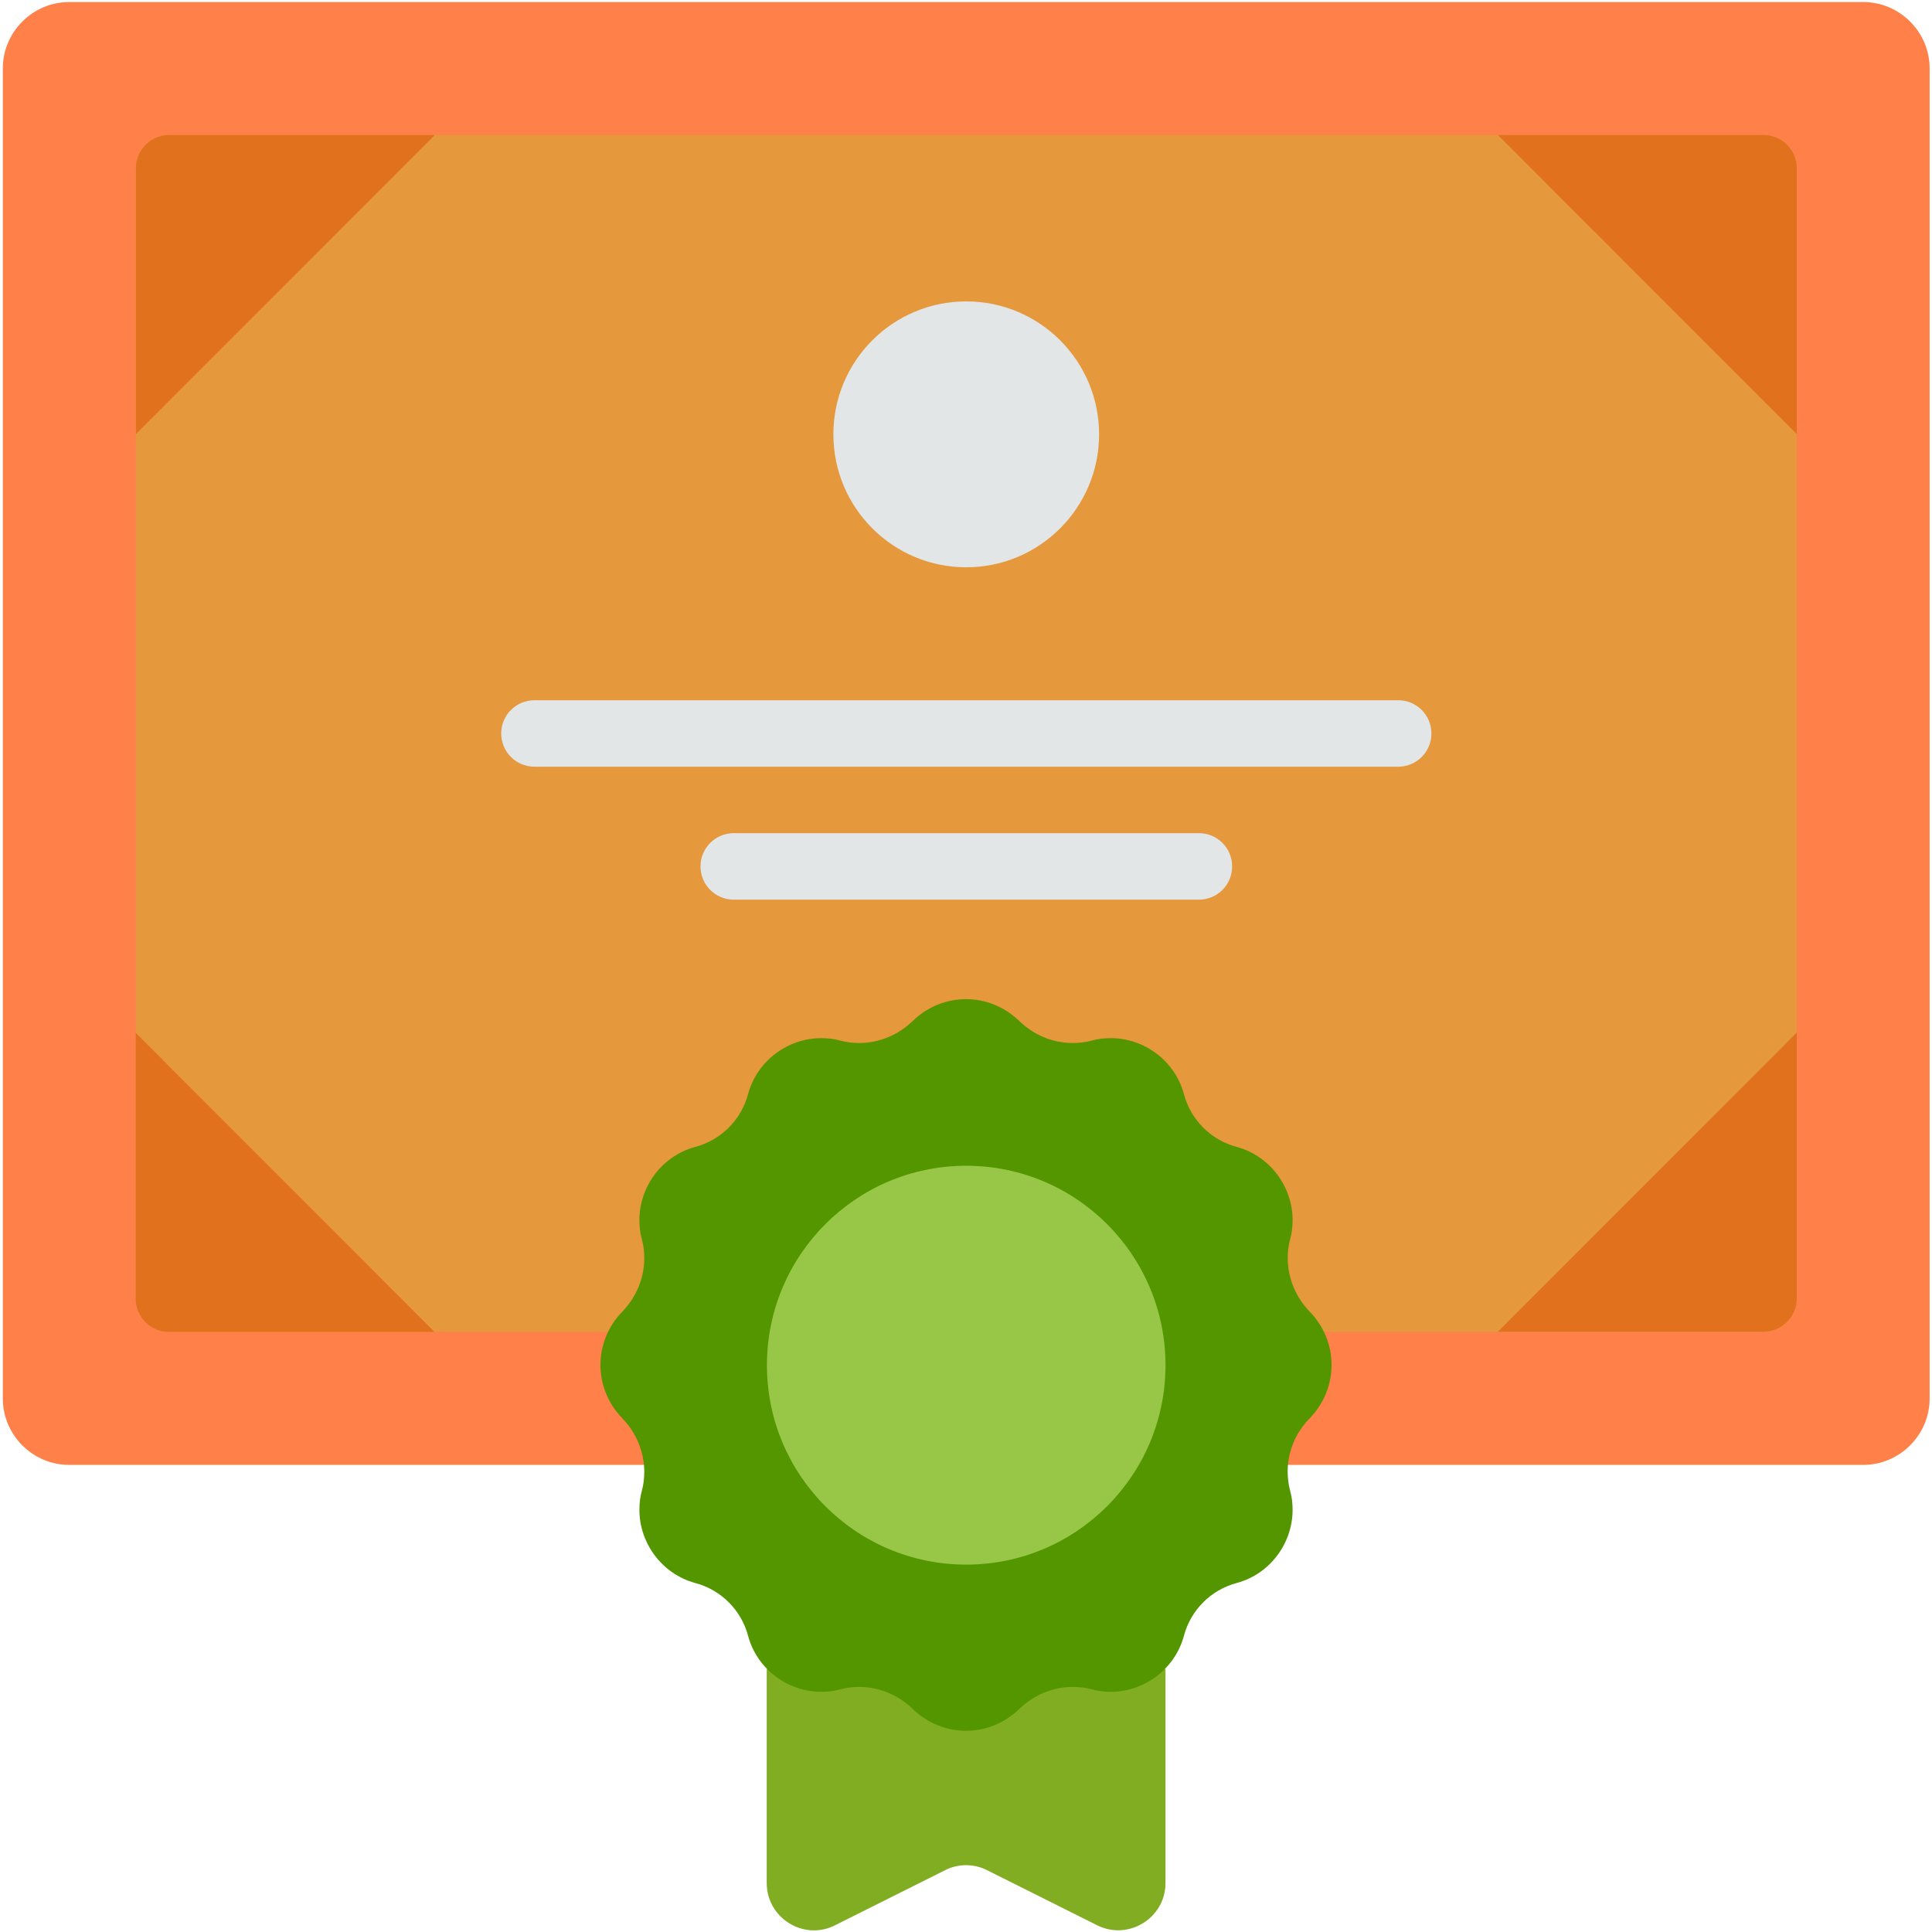
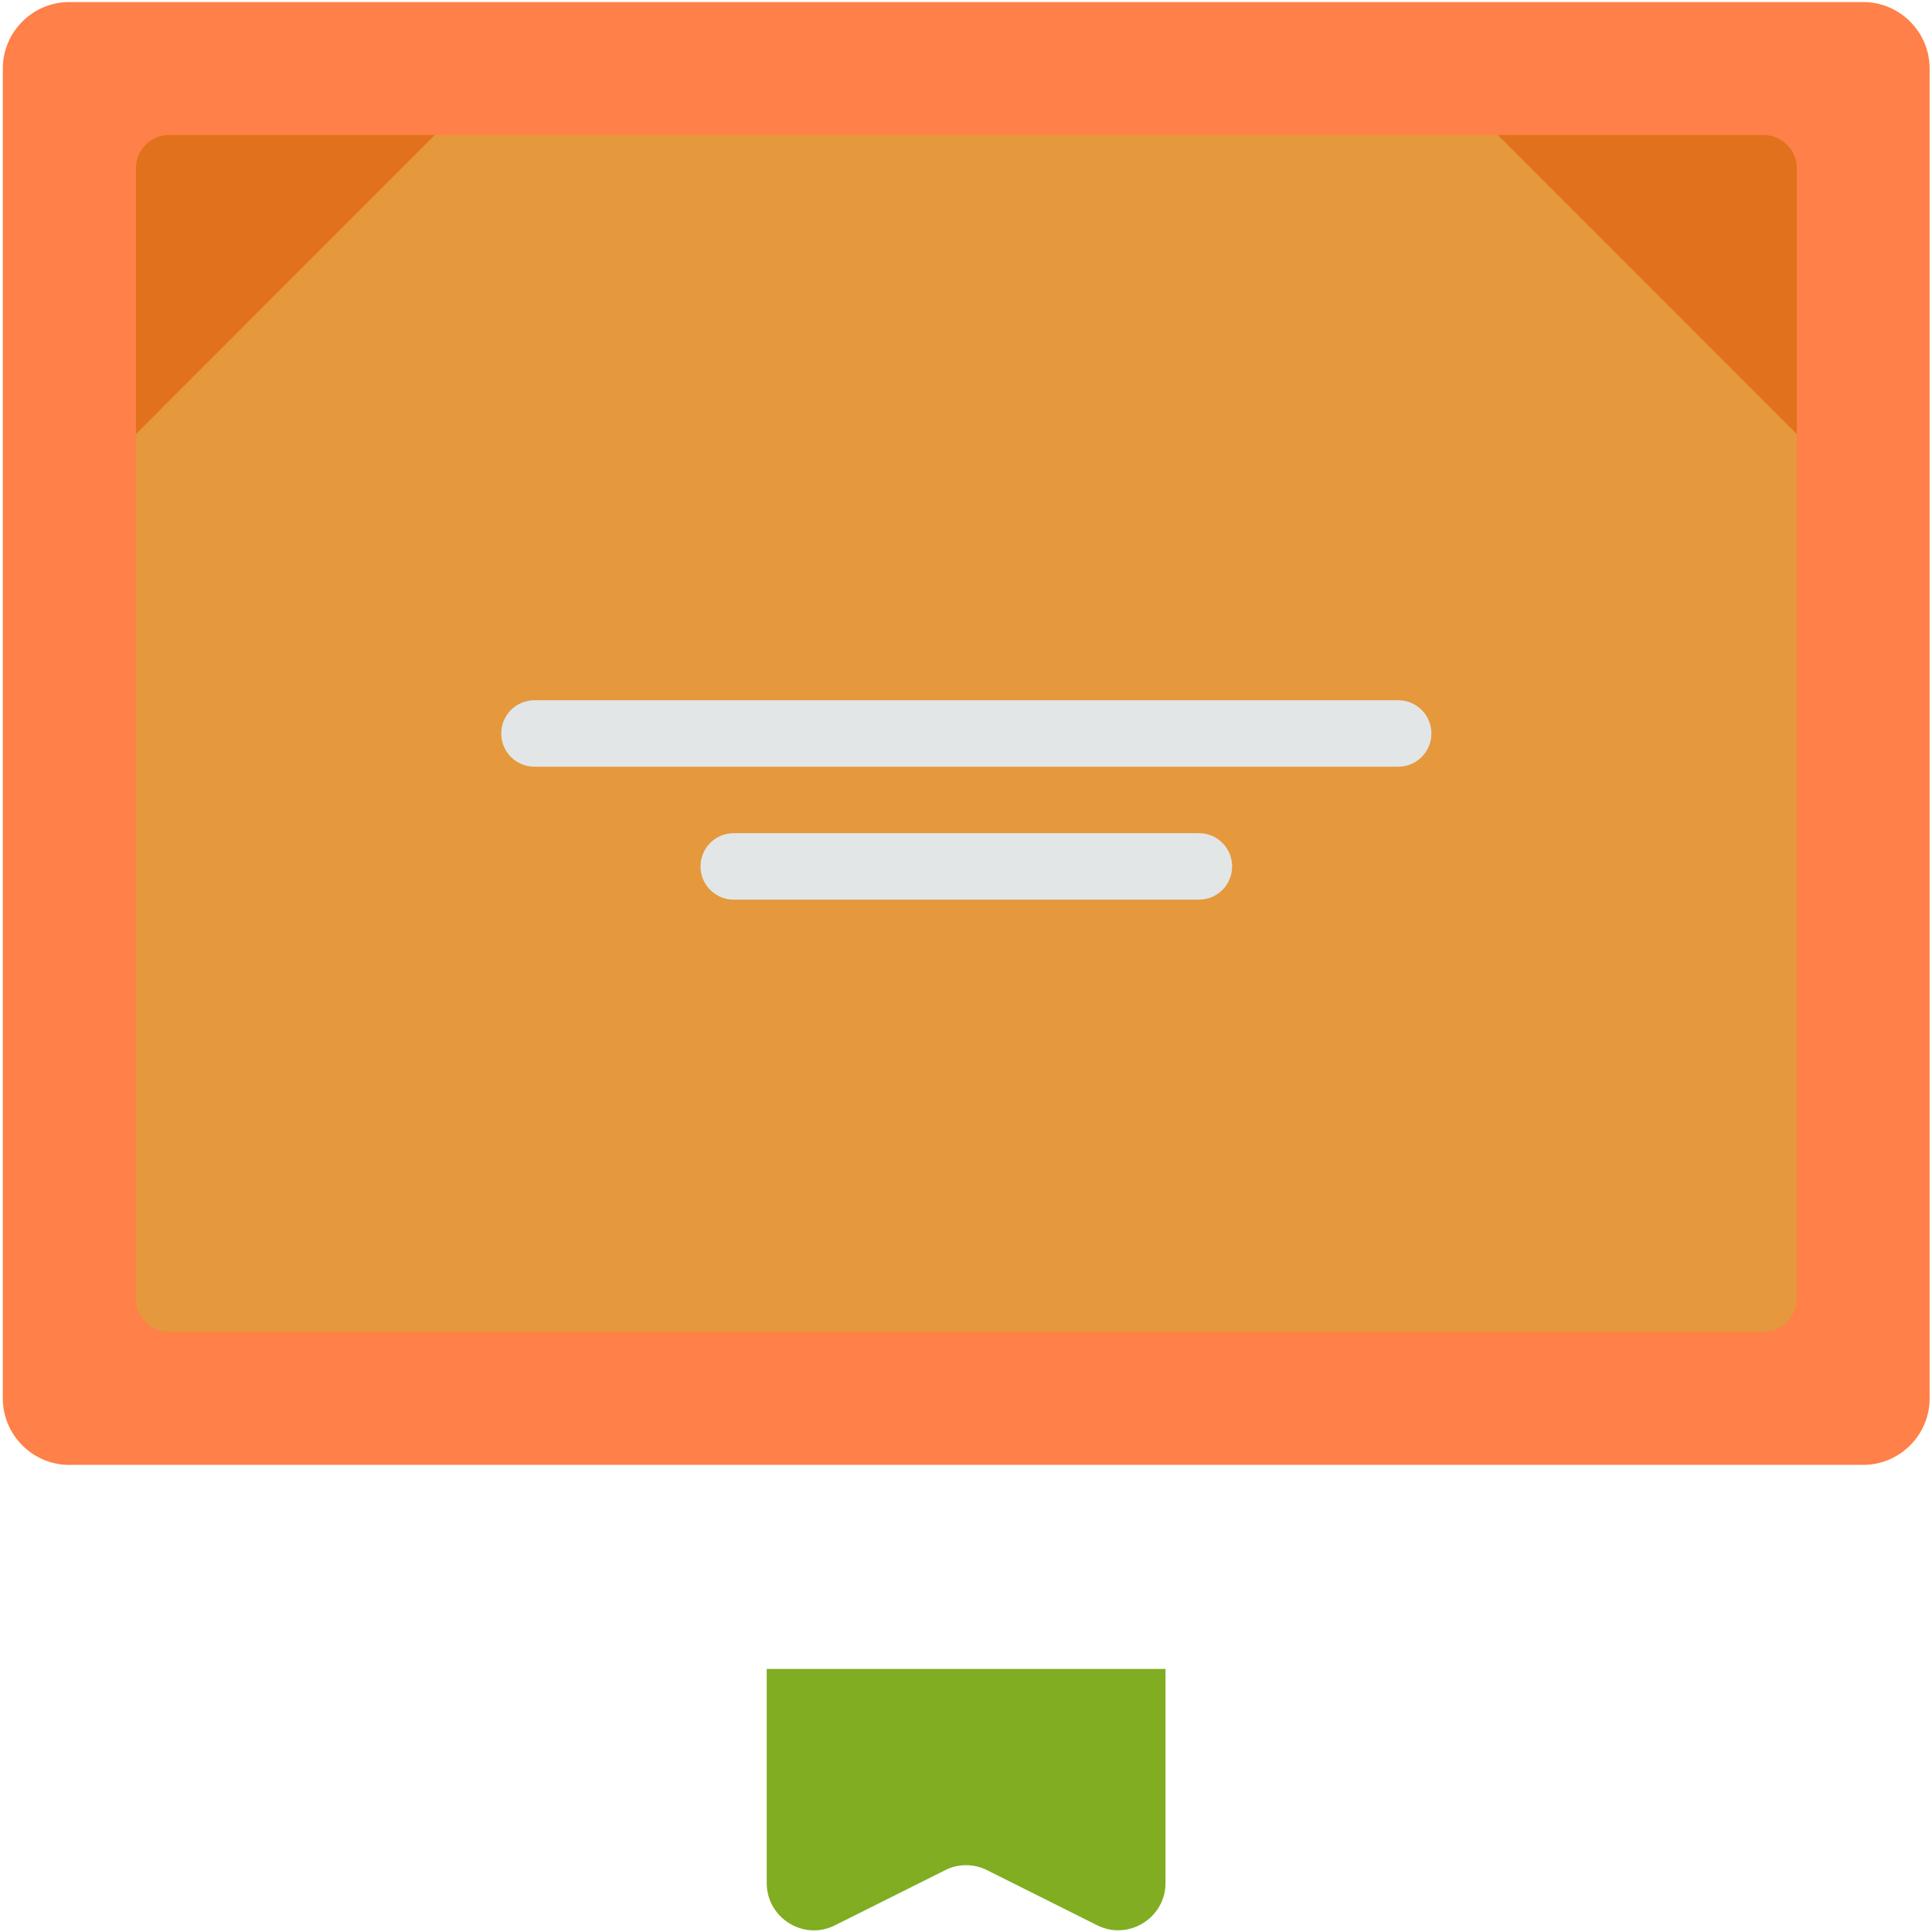
<svg xmlns="http://www.w3.org/2000/svg" width="88" height="88" viewBox="0 0 88 88" fill="none">
  <g clip-path="url(#clip0_354_1071)">
    <path d="M53.087 76.019V85.769C53.087 87.363 51.403 88.403 49.98 87.696L44.958 85.183C44.363 84.881 43.637 84.881 43.052 85.183L38.029 87.696C36.607 88.413 34.923 87.363 34.923 85.769V76.019H53.087Z" fill="#80AD21" />
    <path d="M58.674 66.724H84.866C86.53 66.724 87.892 65.362 87.892 63.696V3.121C87.892 1.455 86.53 0.093 84.866 0.093H3.154C1.489 0.093 0.128 1.455 0.128 3.121V63.696C0.128 65.362 1.489 66.724 3.154 66.724H58.674Z" fill="#FF8048" />
    <path d="M60.308 60.669H80.328C81.165 60.669 81.841 59.982 81.841 59.155V7.662C81.841 6.825 81.155 6.148 80.328 6.148H7.693C6.855 6.148 6.18 6.835 6.18 7.662V59.145C6.18 59.982 6.865 60.658 7.693 60.658H60.308V60.669Z" fill="#E5983C" />
-     <path d="M44.01 25.839C47.352 25.839 50.062 23.128 50.062 19.783C50.062 16.439 47.352 13.728 44.01 13.728C40.668 13.728 37.959 16.439 37.959 19.783C37.959 23.128 40.668 25.839 44.01 25.839Z" fill="#E2E6E7" />
-     <path d="M59.652 64.605C58.795 65.473 58.452 66.724 58.765 67.905C58.846 68.198 58.876 68.48 58.876 68.773C58.876 70.287 57.857 71.69 56.334 72.103C55.154 72.416 54.236 73.335 53.924 74.516C53.51 76.04 52.098 77.059 50.596 77.059C50.303 77.059 50.021 77.029 49.728 76.948C49.436 76.867 49.153 76.837 48.861 76.837C47.963 76.837 47.086 77.2 46.43 77.836C45.755 78.492 44.887 78.835 44 78.835C43.112 78.835 42.245 78.492 41.569 77.836C40.914 77.2 40.046 76.837 39.139 76.837C38.846 76.837 38.564 76.867 38.271 76.948C37.979 77.029 37.696 77.059 37.404 77.059C35.891 77.059 34.489 76.04 34.076 74.516C33.763 73.335 32.845 72.416 31.665 72.103C30.142 71.69 29.124 70.277 29.124 68.773C29.124 68.48 29.154 68.198 29.235 67.905C29.315 67.612 29.346 67.33 29.346 67.037C29.346 66.139 28.983 65.261 28.347 64.605C27.692 63.928 27.349 63.06 27.349 62.172C27.349 61.284 27.692 60.416 28.347 59.74C28.983 59.084 29.346 58.216 29.346 57.308C29.346 57.015 29.315 56.733 29.235 56.44C29.154 56.147 29.124 55.864 29.124 55.572C29.124 54.058 30.142 52.655 31.665 52.241C32.845 51.928 33.763 51.01 34.076 49.829C34.489 48.305 35.901 47.286 37.404 47.286C37.696 47.286 37.979 47.316 38.271 47.397C38.564 47.478 38.846 47.508 39.139 47.508C40.036 47.508 40.914 47.145 41.569 46.509C42.245 45.853 43.112 45.51 44 45.51C44.887 45.51 45.755 45.853 46.43 46.509C47.086 47.145 47.953 47.508 48.861 47.508C49.153 47.508 49.436 47.478 49.728 47.397C50.021 47.316 50.303 47.286 50.596 47.286C52.108 47.286 53.51 48.305 53.924 49.829C54.236 51.01 55.154 51.928 56.334 52.241C57.857 52.655 58.876 54.068 58.876 55.572C58.876 55.864 58.846 56.147 58.765 56.44C58.684 56.733 58.654 57.015 58.654 57.308C58.654 58.206 59.017 59.084 59.652 59.74C60.308 60.416 60.651 61.284 60.651 62.172C60.651 63.06 60.308 63.928 59.652 64.605Z" fill="#539600" />
-     <path d="M44.01 71.266C49.023 71.266 53.087 67.199 53.087 62.182C53.087 57.166 49.023 53.099 44.01 53.099C38.996 53.099 34.933 57.166 34.933 62.182C34.933 67.199 38.996 71.266 44.01 71.266Z" fill="#98C747" />
    <path d="M63.686 34.922H24.343C23.506 34.922 22.83 34.246 22.83 33.408C22.83 32.571 23.506 31.895 24.343 31.895H63.686C64.523 31.895 65.199 32.571 65.199 33.408C65.199 34.246 64.523 34.922 63.686 34.922Z" fill="#E2E6E7" />
    <path d="M54.61 40.978H33.42C32.583 40.978 31.907 40.302 31.907 39.464C31.907 38.626 32.583 37.95 33.42 37.95H54.61C55.447 37.95 56.122 38.626 56.122 39.464C56.122 40.302 55.447 40.978 54.61 40.978Z" fill="#E2E6E7" />
    <path d="M19.805 6.148L6.189 19.773V7.662C6.189 6.825 6.875 6.148 7.702 6.148H19.805Z" fill="#E1711D" />
    <path d="M81.841 7.662V19.773L68.226 6.148H80.328C81.165 6.148 81.841 6.835 81.841 7.662Z" fill="#E1711D" />
-     <path d="M19.805 60.669H7.693C6.855 60.669 6.18 59.982 6.18 59.155V47.044L19.795 60.669H19.805Z" fill="#E1711D" />
-     <path d="M81.841 47.033V59.145C81.841 59.982 81.155 60.658 80.328 60.658H68.226L81.841 47.033Z" fill="#E1711D" />
  </g>
  <defs>
    <clipPath id="clip0_354_1071">
      <rect width="87.764" height="87.826" fill="white" transform="translate(0.128 0.093)" />
    </clipPath>
  </defs>
</svg>